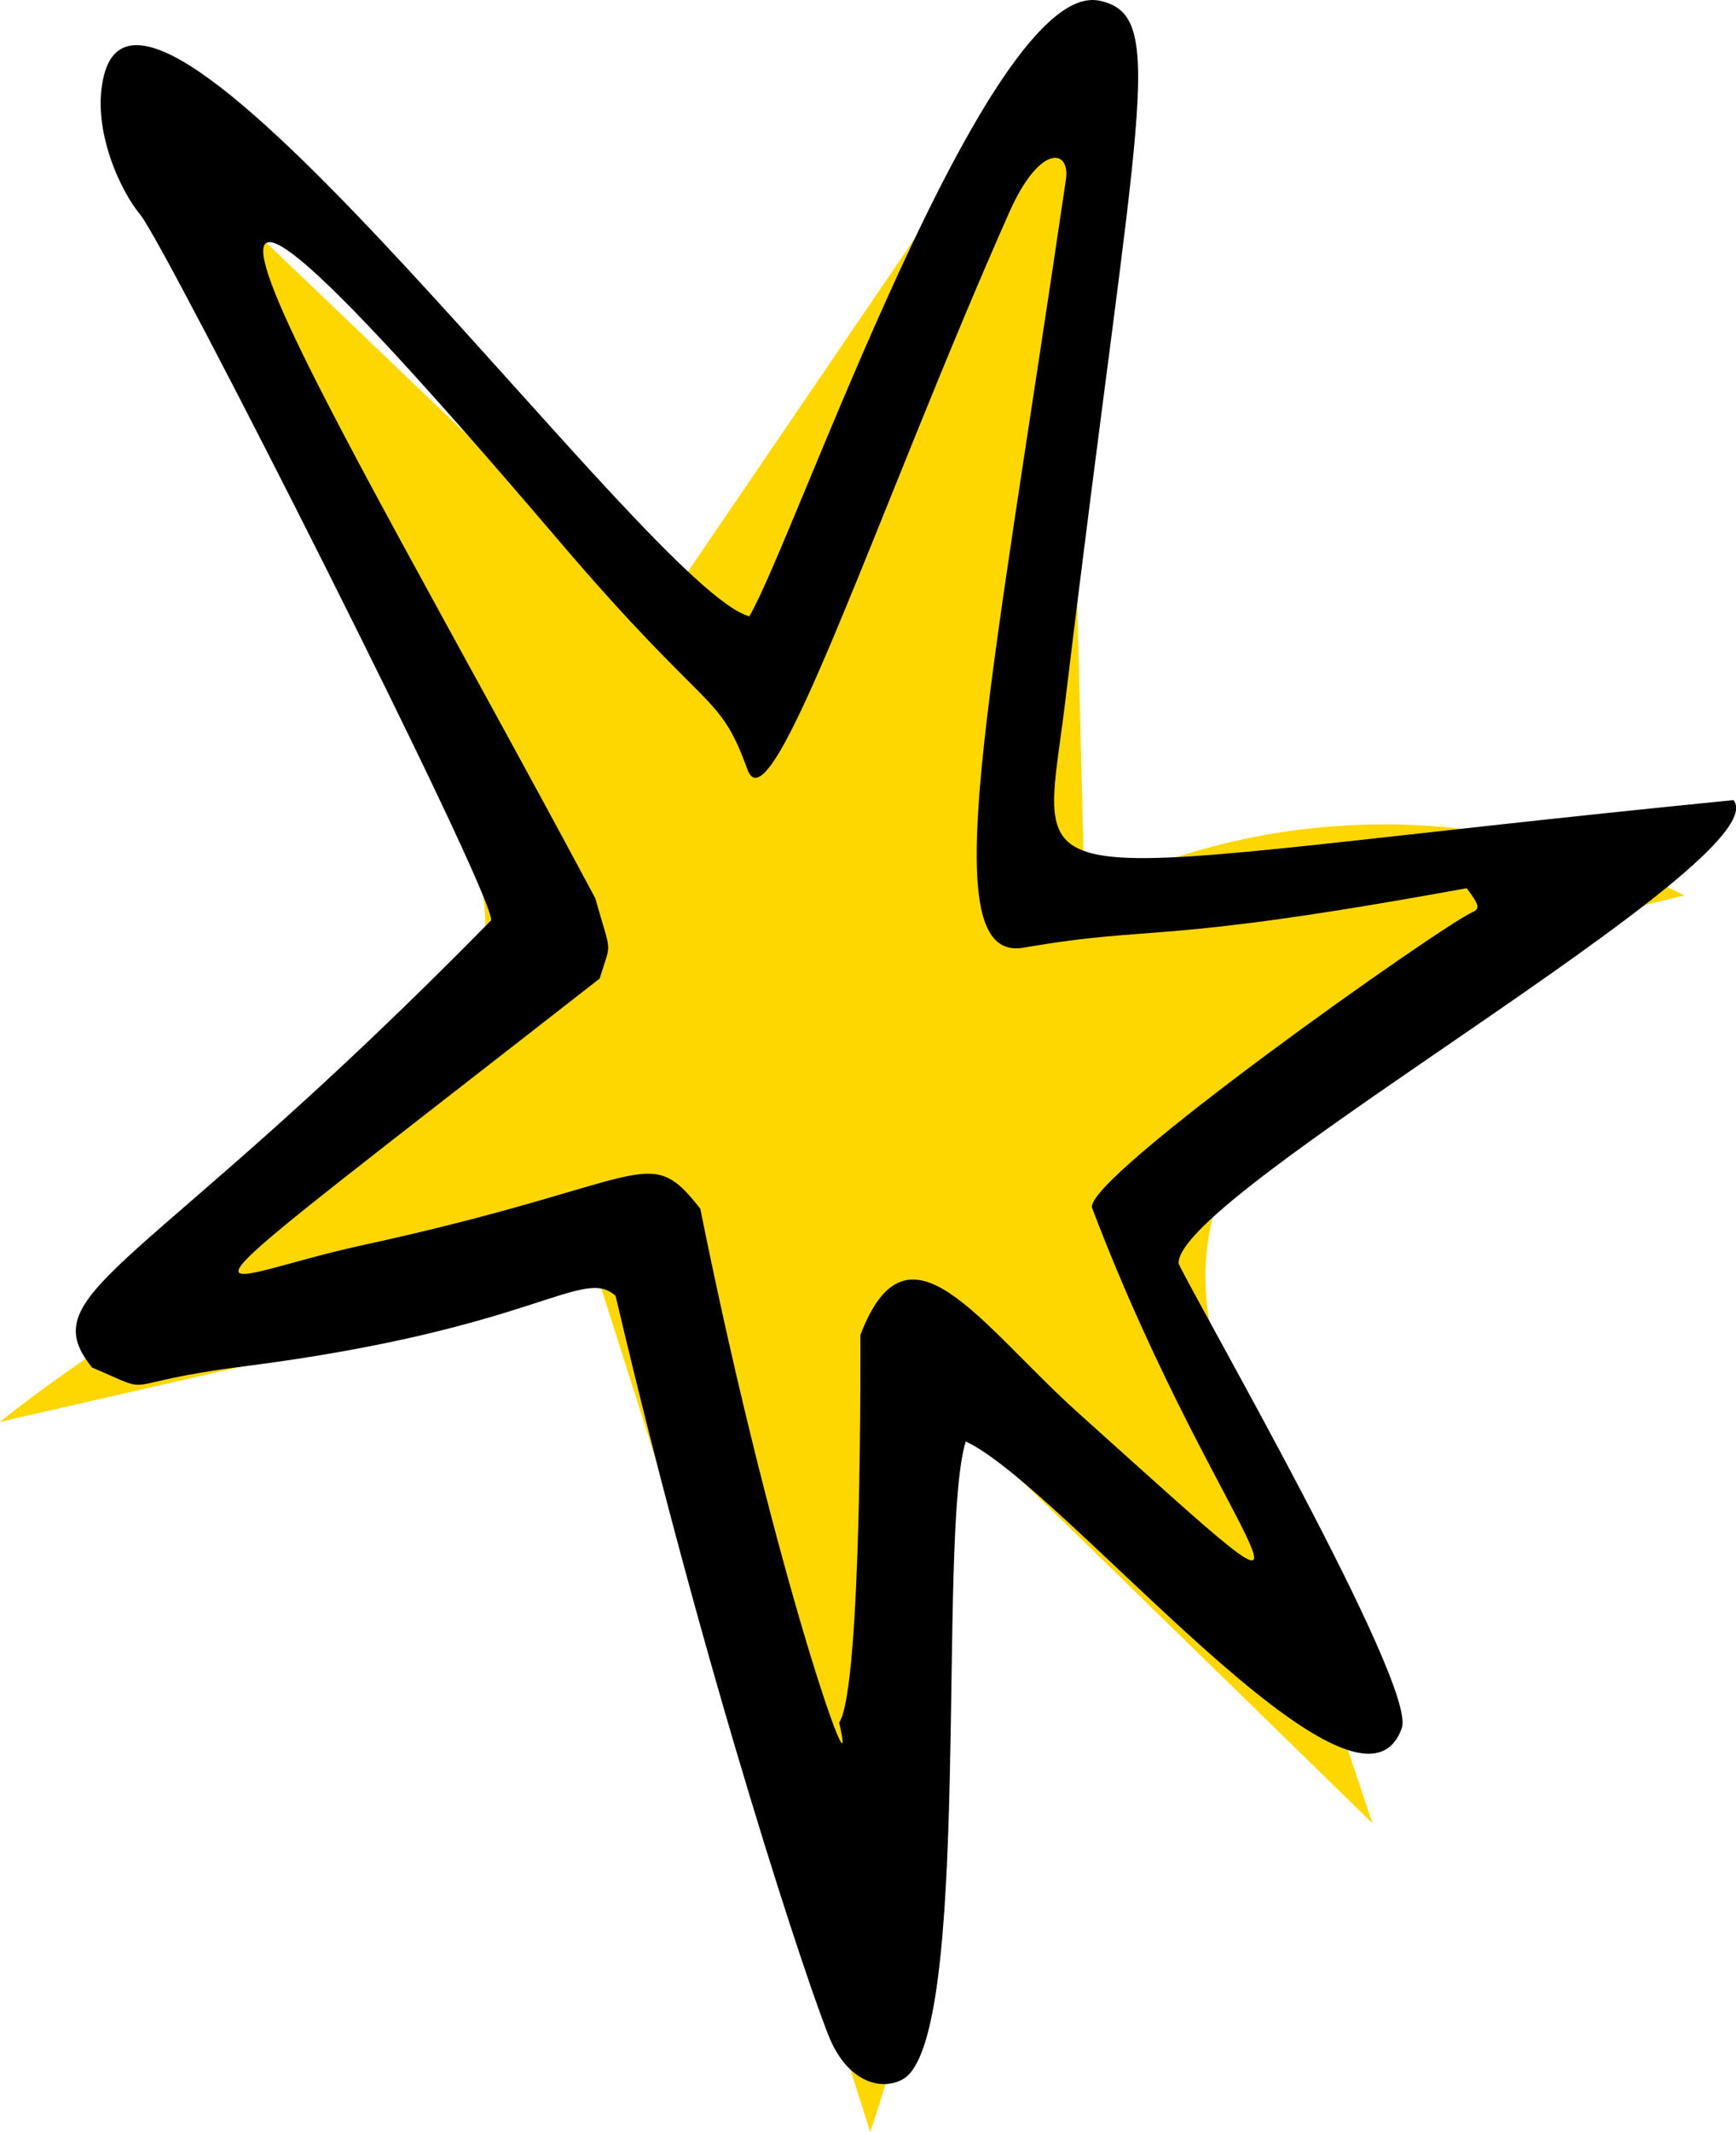
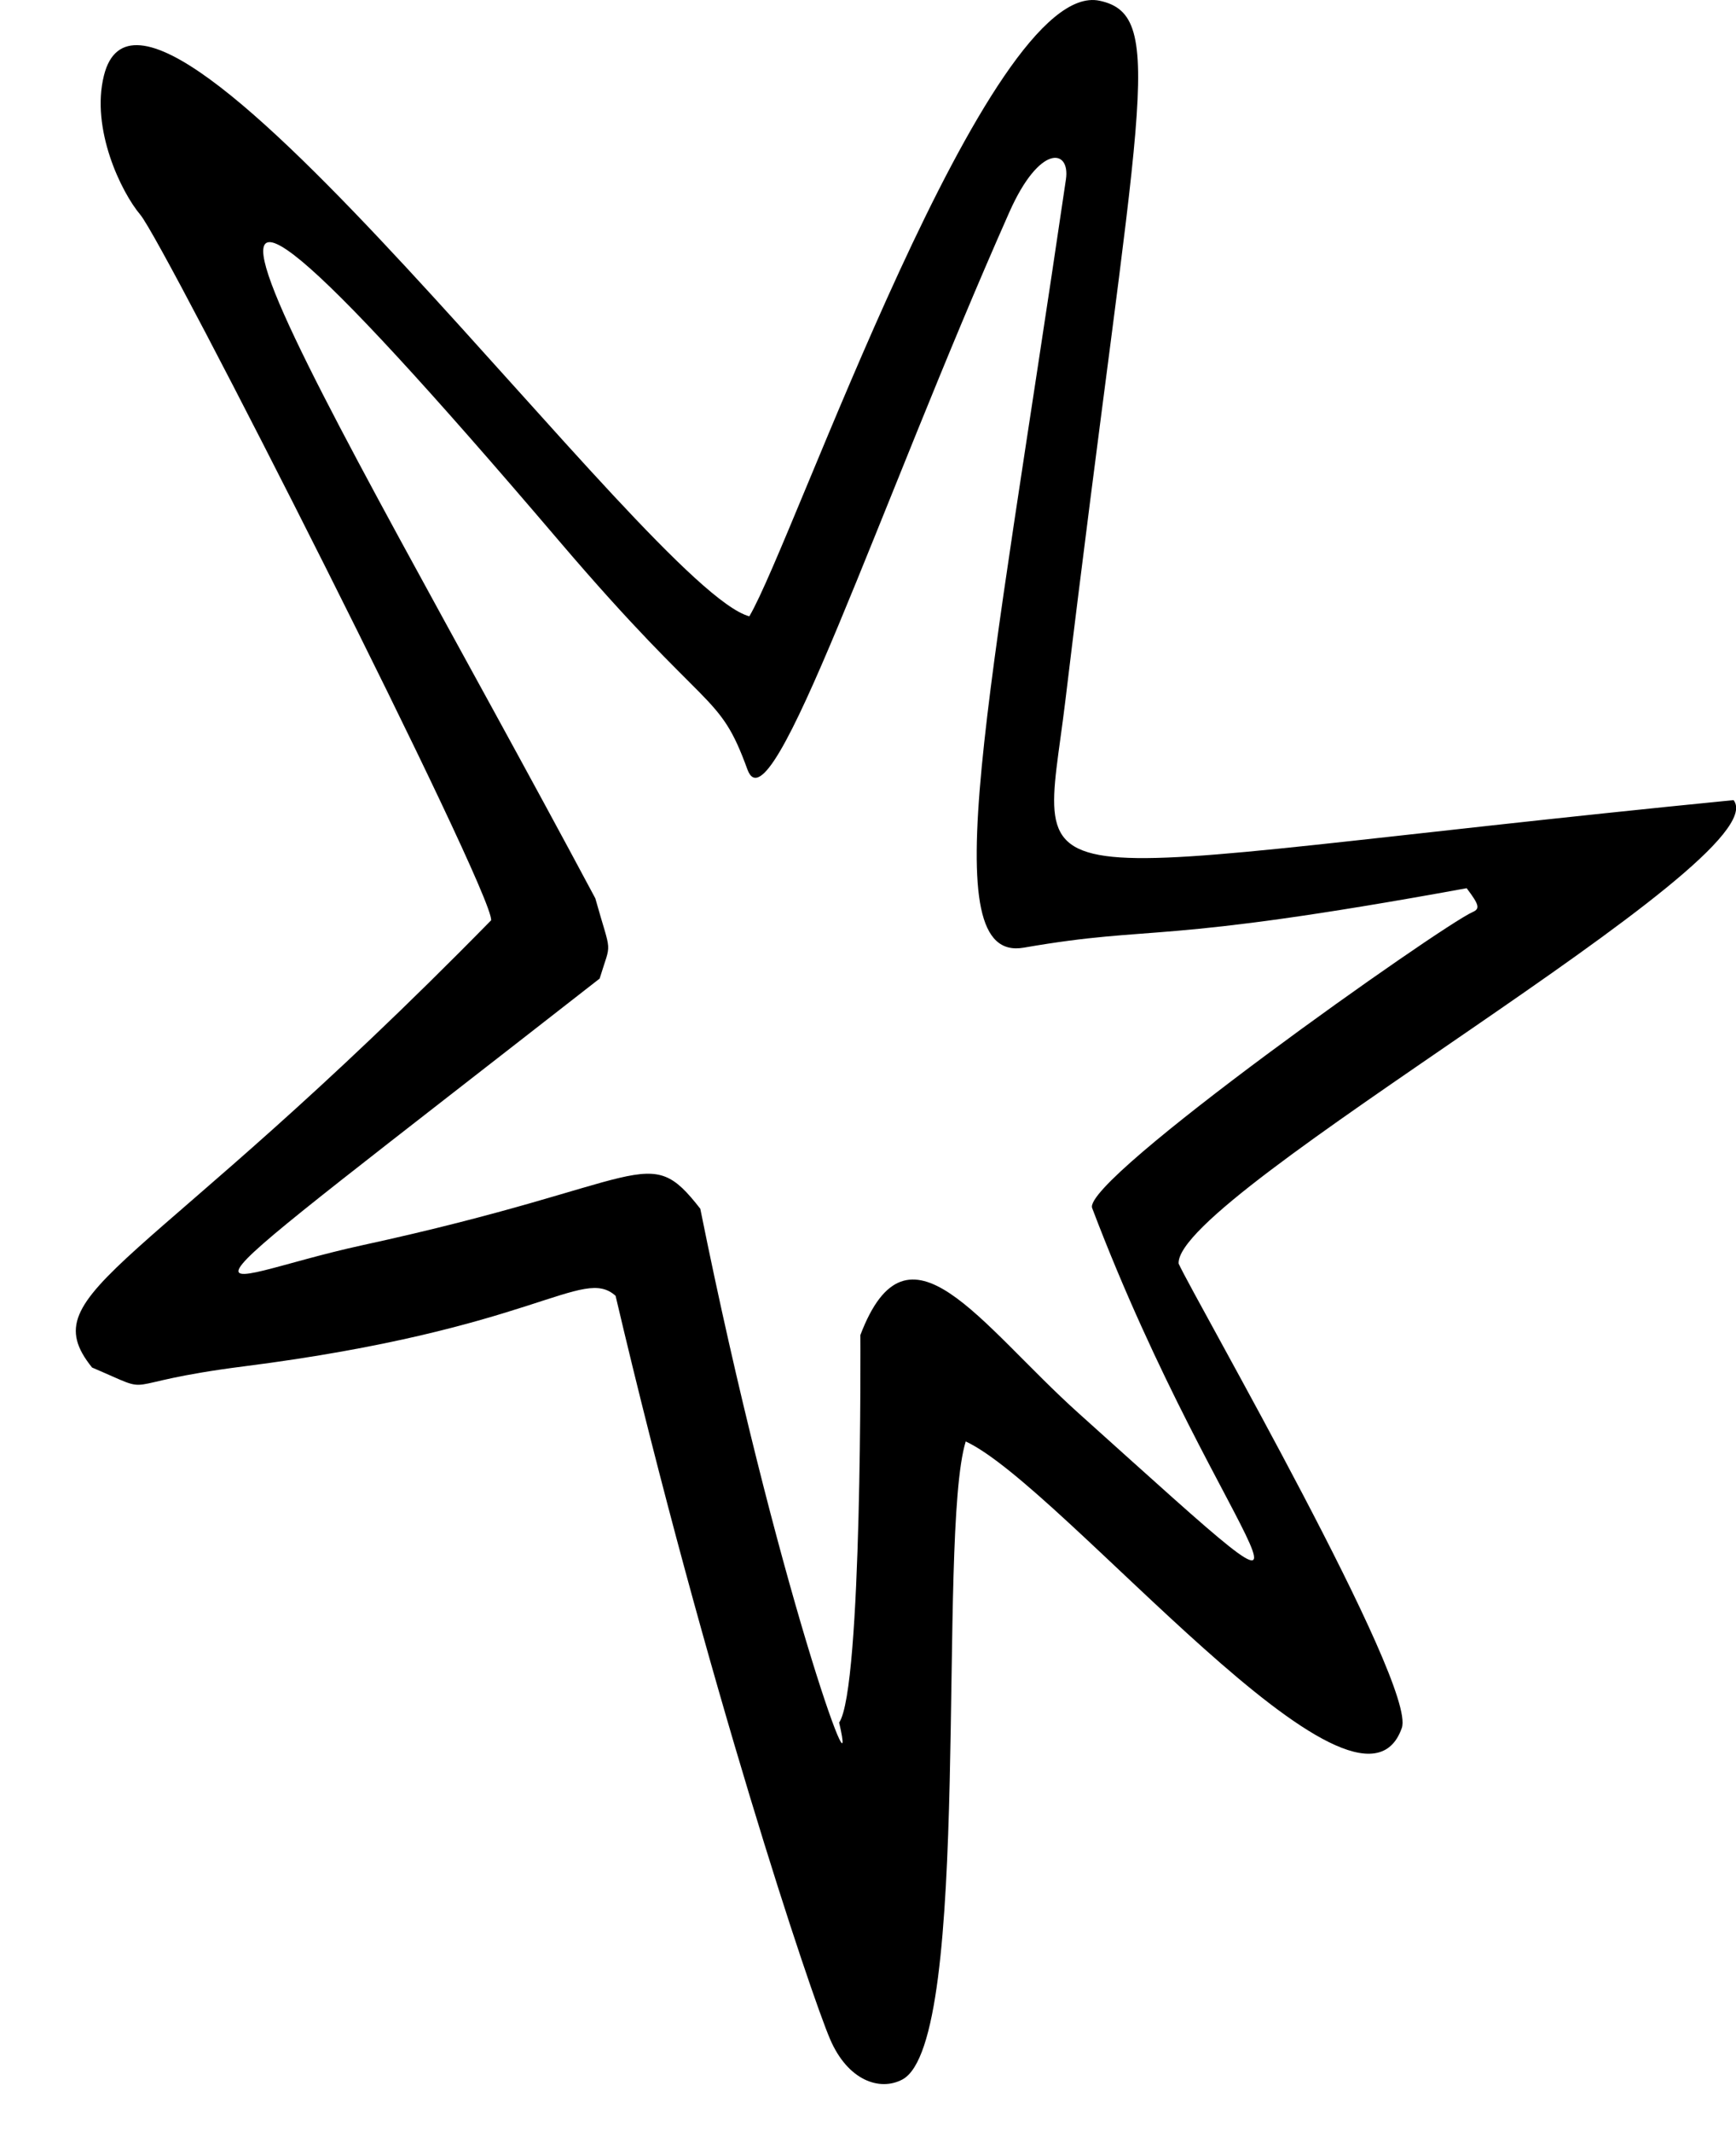
<svg xmlns="http://www.w3.org/2000/svg" height="500.0" preserveAspectRatio="xMidYMid meet" version="1.0" viewBox="0.0 0.0 407.3 500.0" width="407.3" zoomAndPan="magnify">
  <defs>
    <clipPath id="a">
      <path d="M 17 0 L 407.328 0 L 407.328 489 L 17 489 Z M 17 0" />
    </clipPath>
  </defs>
  <g>
    <g id="change1_1">
-       <path d="M 26.75 22.727 L 154.203 144.637 L 249.285 4.988 L 254.477 209.973 C 297.84 187.781 351.863 187.797 395.215 210.016 C 369.406 216.133 343.004 222.508 320.855 237.098 C 298.707 251.688 281.305 276.414 282.914 302.887 C 283.523 312.84 286.723 322.43 289.895 331.883 L 322.027 427.625 L 213.605 321.84 C 226.766 380.602 223.469 442.957 204.188 500 L 140.773 301.246 L 0 333.473 C 34.867 304.898 123.148 259.91 113.082 208.836 C 101 147.551 53.219 79.426 26.75 22.727" fill="#ffd700" />
-     </g>
+       </g>
    <g clip-path="url(#a)" id="change2_1">
      <path d="M 196.879 403.98 C 202.352 396.062 201.863 313.684 201.859 313.105 C 213.059 283.66 229.668 310.43 253.145 331.508 C 325.145 396.172 286.824 363.898 256.238 283.309 C 253.73 276.699 338.113 217.141 345.516 213.895 C 347.289 213.117 347.055 212.195 344.105 208.305 C 269.965 221.848 271.898 216.75 240.203 222.246 C 218.844 225.949 231.938 165.652 250.09 42.051 C 251.141 34.902 243.961 33.656 236.812 49.758 C 206.273 118.555 180.914 195.707 175.363 180.465 C 168.578 161.82 166.602 168.418 131.164 126.852 C 6.438 -19.453 75.418 90.355 139.672 210.68 C 143.551 224.52 143.477 220.316 140.691 229.496 C 29.973 315.953 46.594 300.383 85.105 292.012 C 152.543 277.355 151.801 267.465 164.301 283.473 C 181.992 371.27 201.969 425.91 196.879 403.98 Z M 276.527 296.344 C 280.715 305.359 332.434 395.098 328.898 405.23 C 318.68 434.551 249.246 348.516 226.578 338.055 C 219.77 360.195 228.316 478.953 211.691 487.703 C 206.375 490.5 198.902 487.906 194.754 478.234 C 190.223 467.684 165.82 394.945 144.426 303.895 C 136.566 296.875 125.773 311.719 57.234 320.441 C 25.648 324.461 37.762 327.59 21.598 320.715 C 6.934 302.48 33.844 298.836 115.234 215.824 C 115.695 208.98 38.699 57.227 32.918 50.363 C 28.402 45.008 21.273 30.227 24.379 17.734 C 35.02 -25.094 152.477 138.316 175.809 144.539 C 186.309 126.77 231.836 -5.441 258.004 0.176 C 274.238 3.656 266.75 24.805 249.961 164.273 C 244 213.773 233.27 204.773 406.73 187.645 C 417.68 201.668 275.621 280.141 276.527 296.344" fill="inherit" />
    </g>
  </g>
</svg>